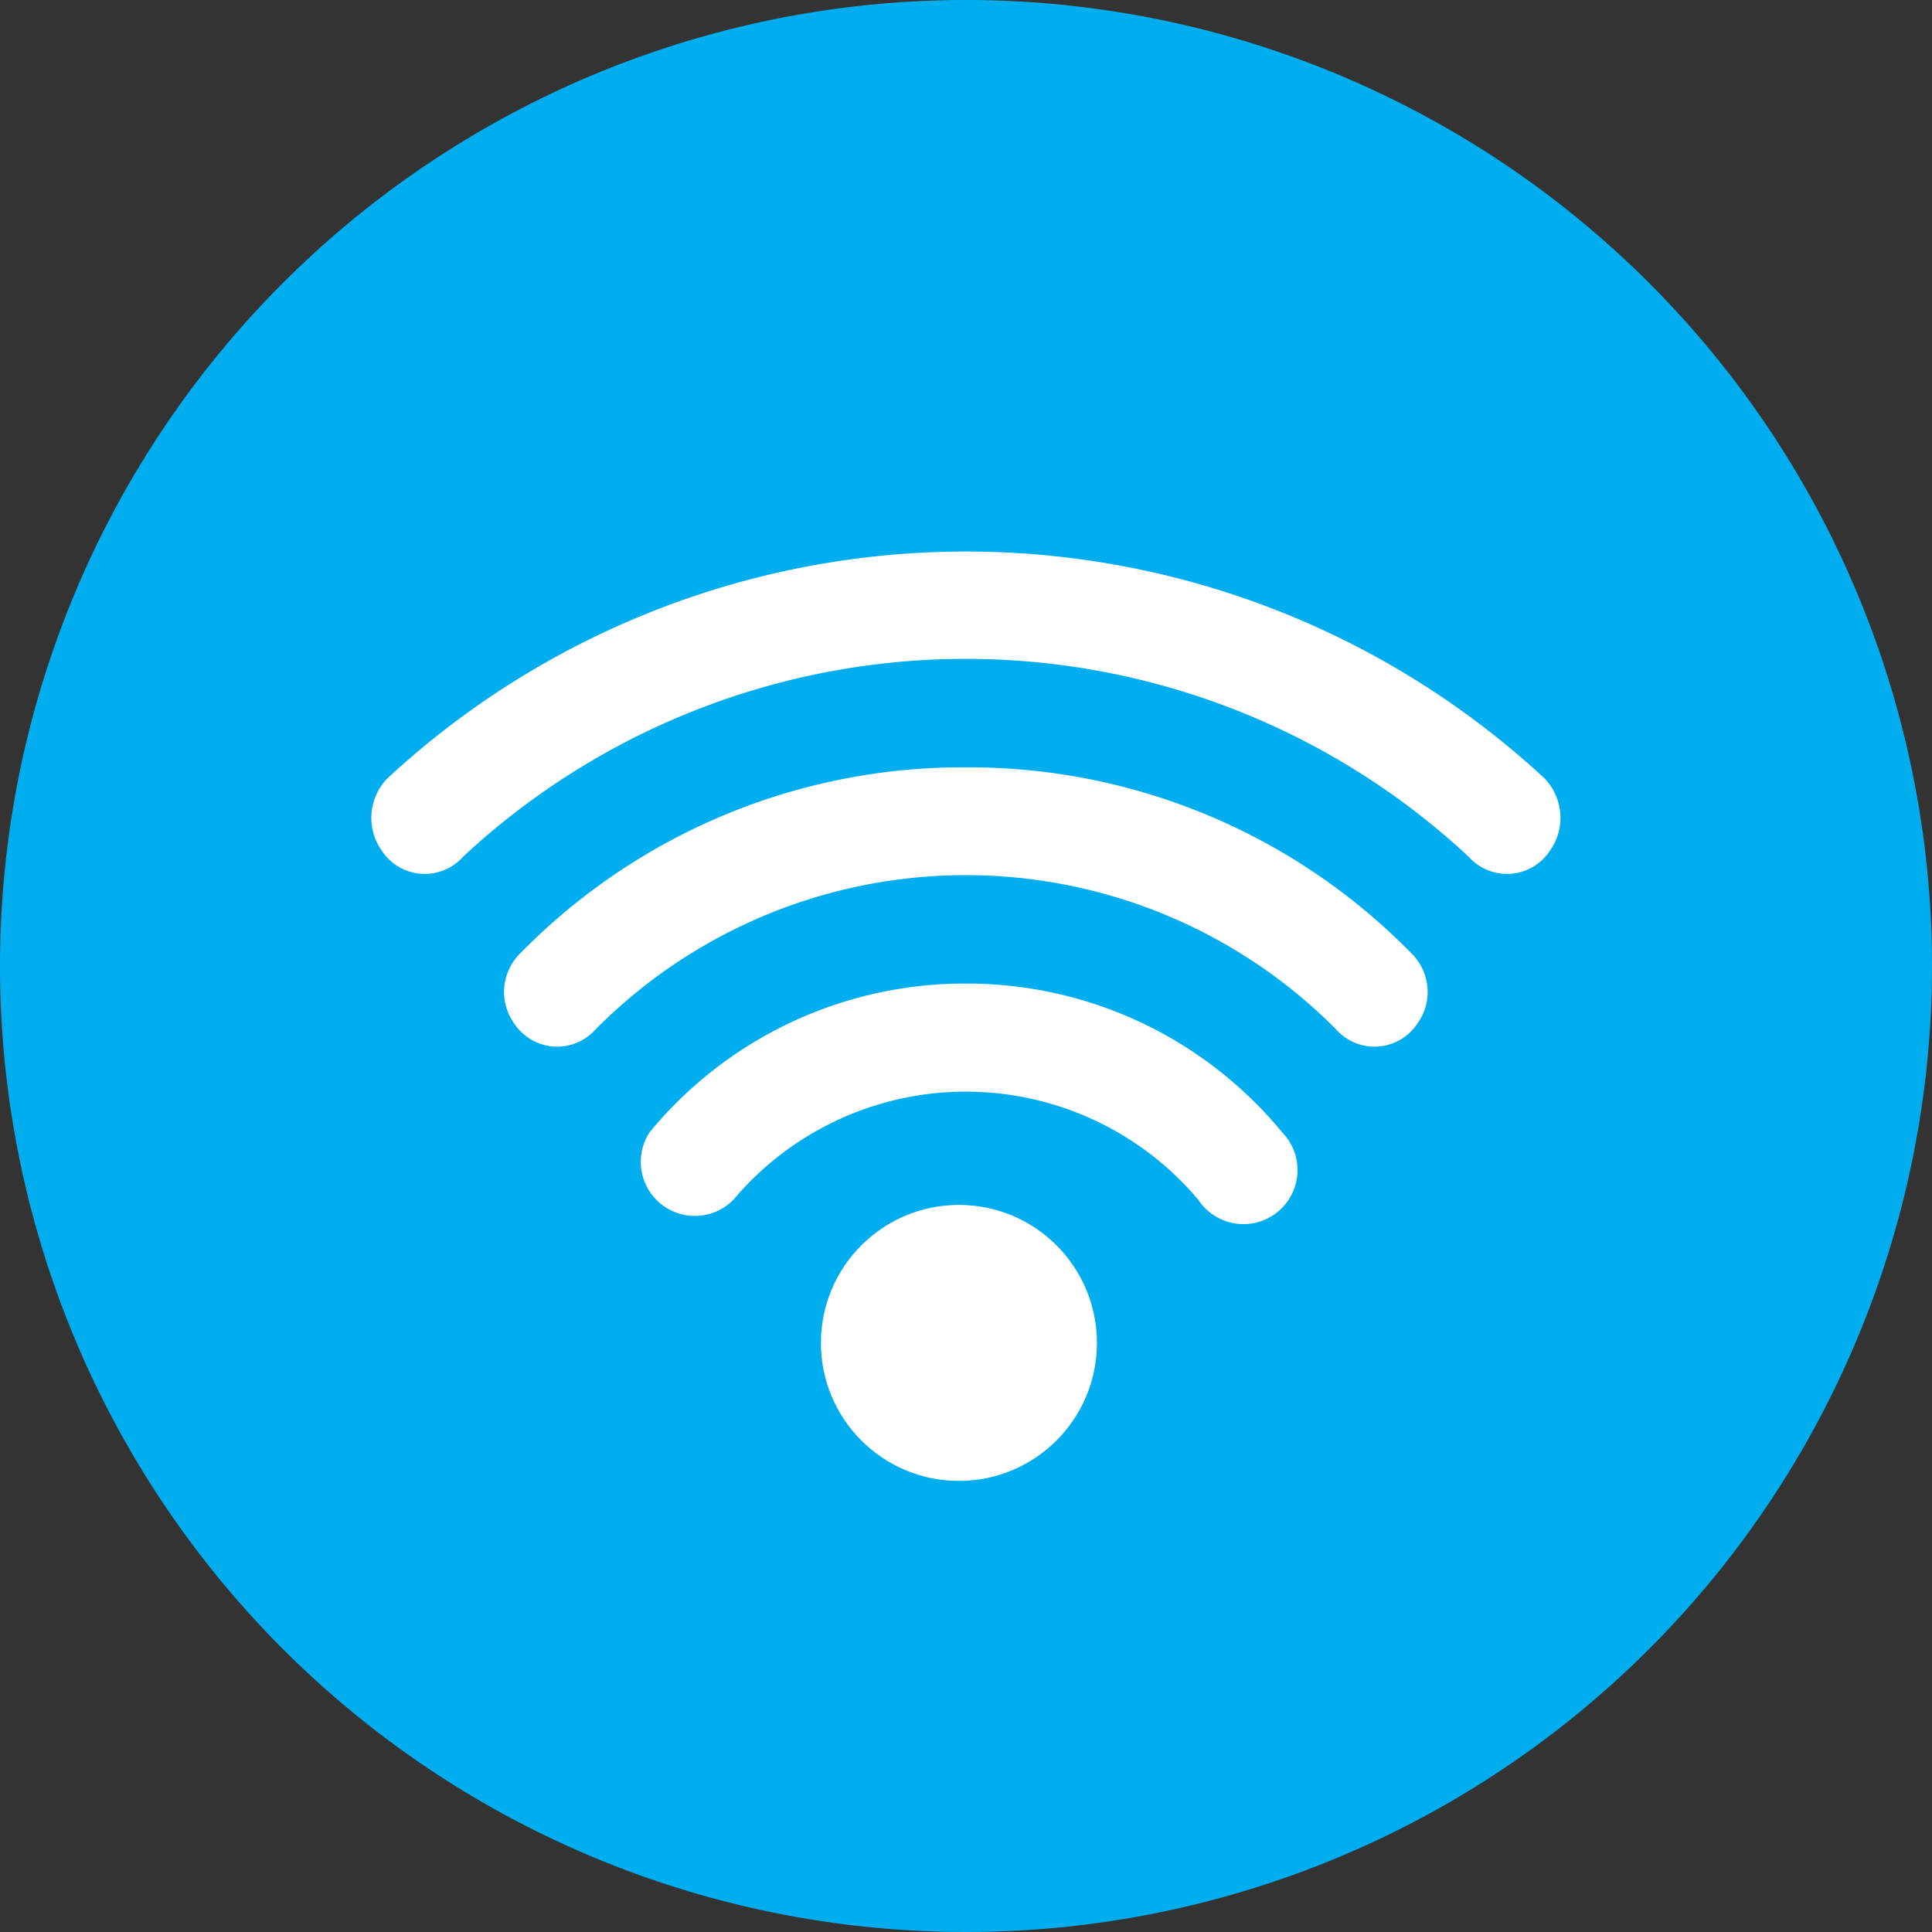
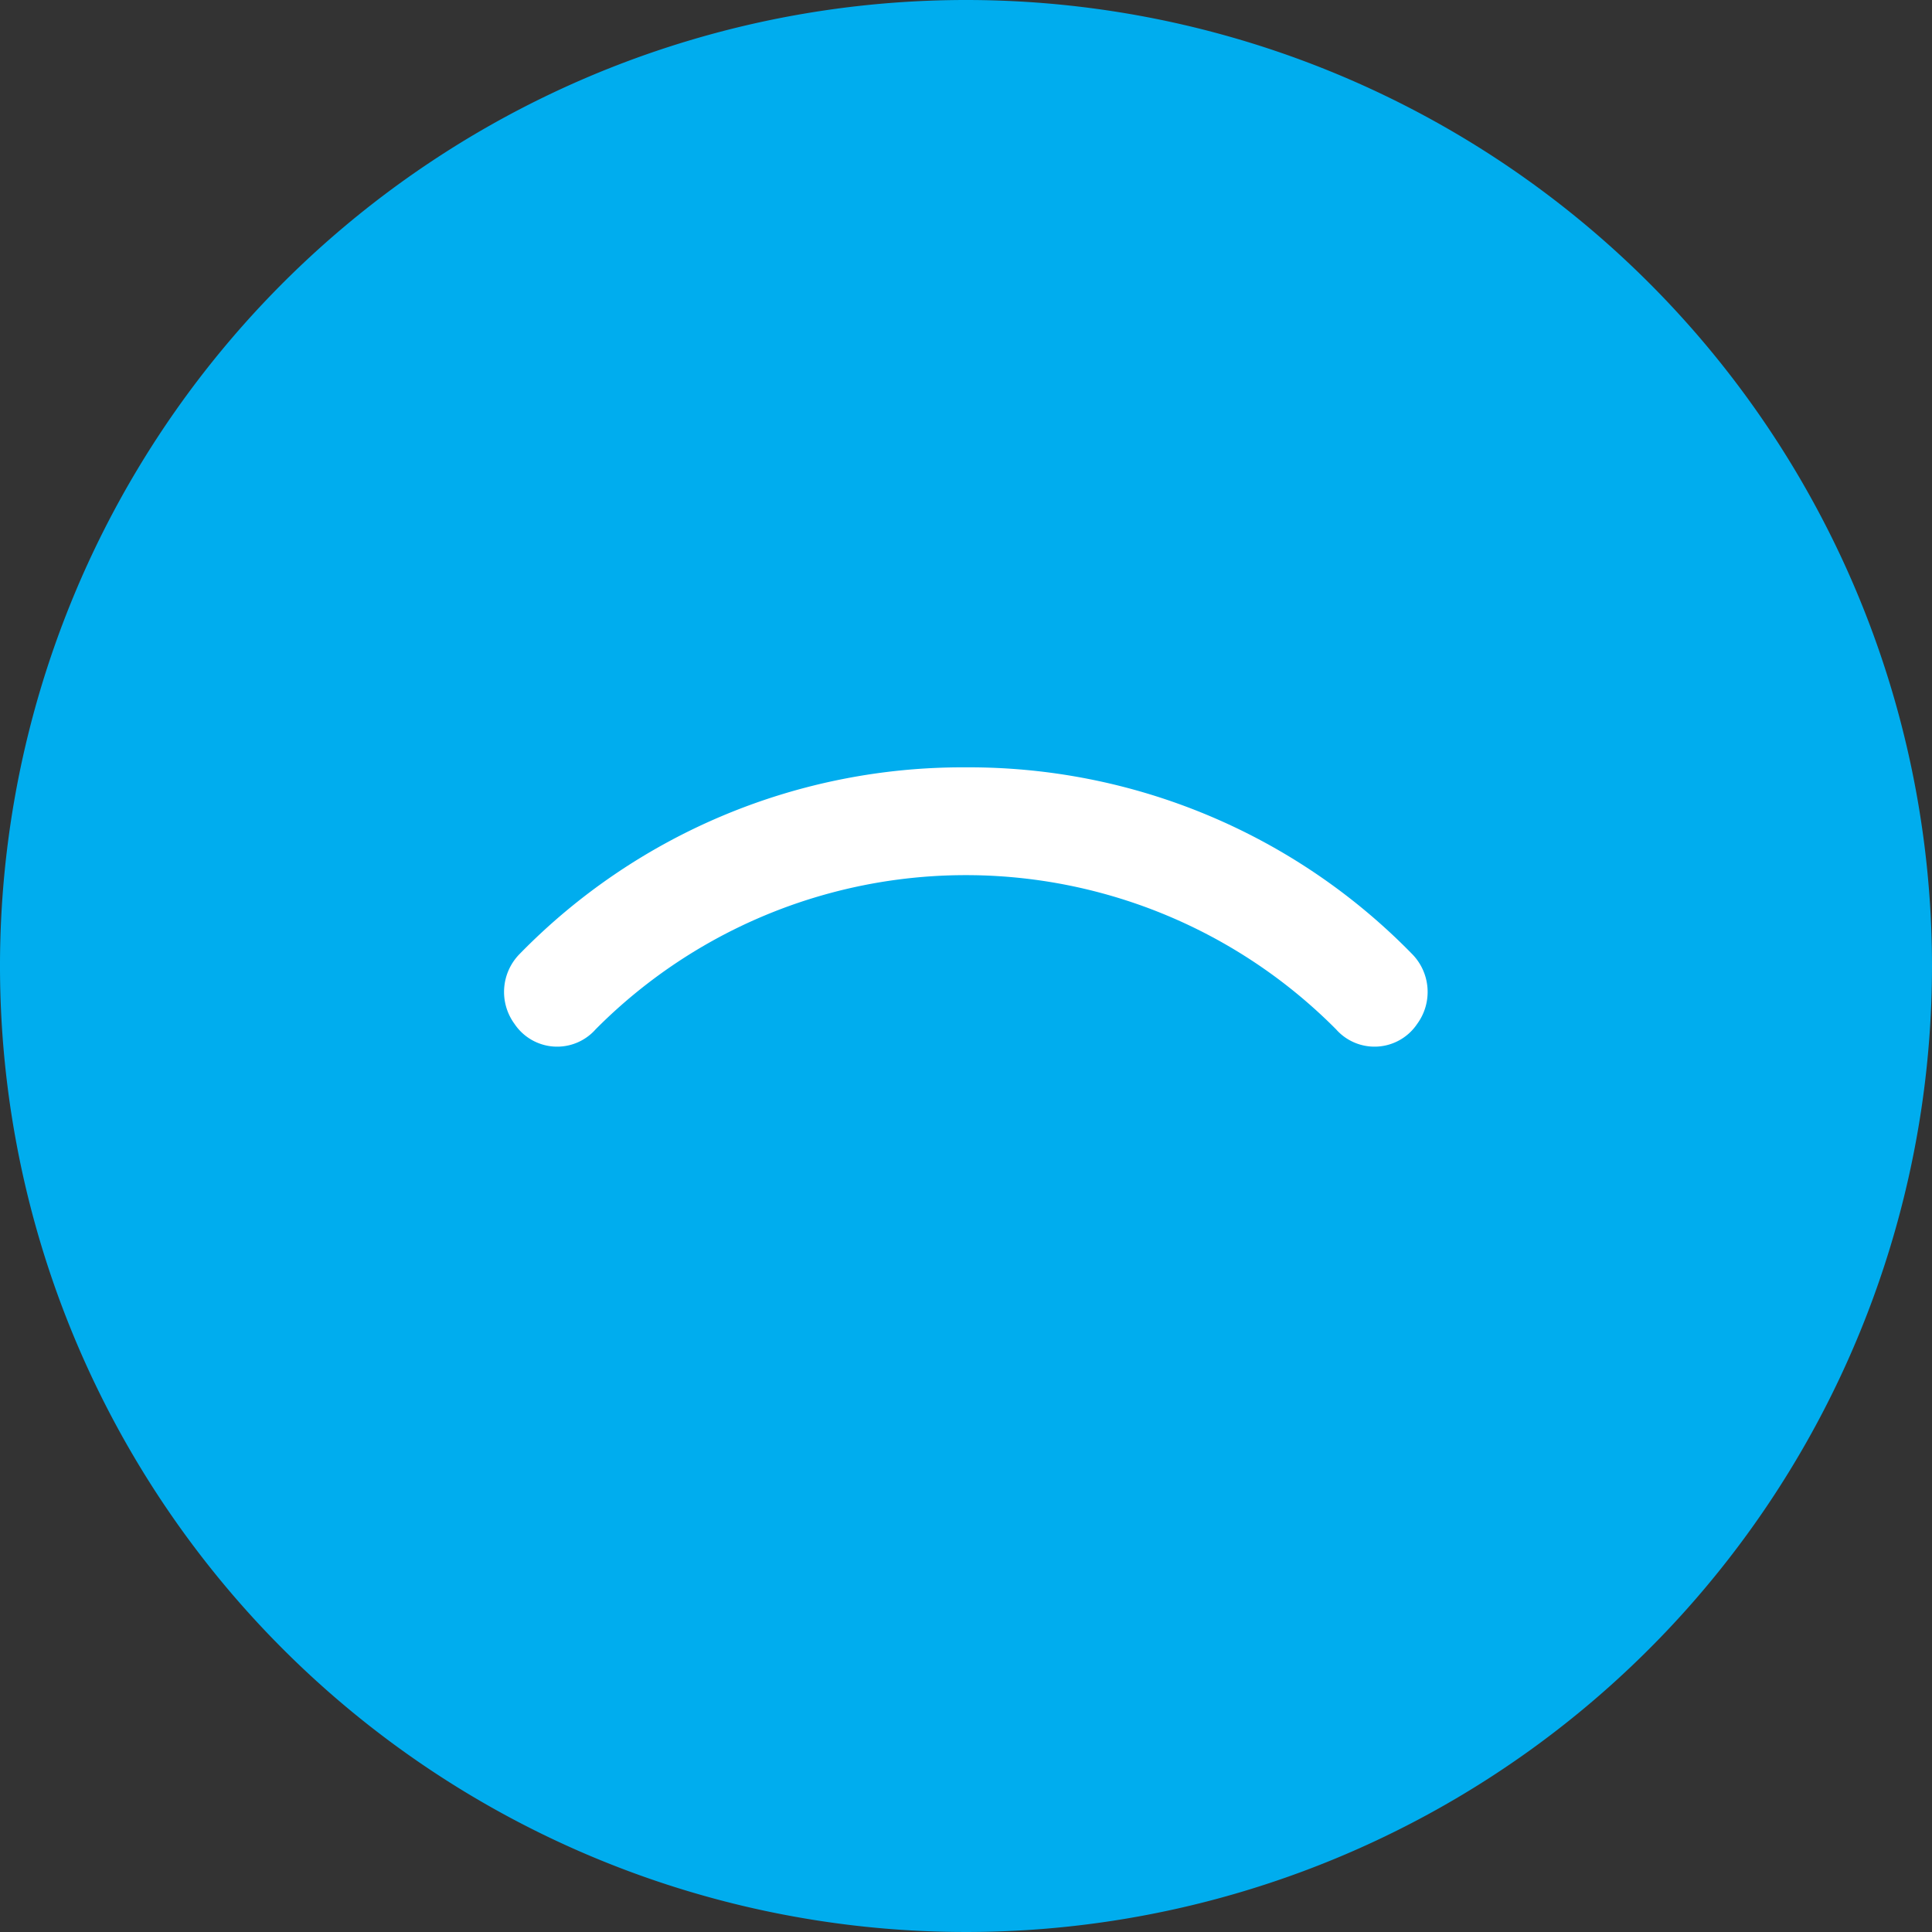
<svg xmlns="http://www.w3.org/2000/svg" width="56" height="56" viewBox="0 0 56 56">
  <rect x="0" y="0" width="56" height="56" fill="#333333" stroke="none" />
  <g id="Connection" transform="translate(-455.747 -1346.994)">
    <path id="Path_14552" data-name="Path 14552" d="M56,129.209a28,28,0,1,1-28-28,28,28,0,0,1,28,28" transform="translate(455.747 1245.785)" fill="#00adee" />
    <g id="Layer_2" data-name="Layer 2" transform="translate(464.542 1355.919)">
      <g id="invisible_box" data-name="invisible box">
-         <rect id="Rectangle_2578" data-name="Rectangle 2578" width="38" height="38" fill="none" />
-       </g>
+         </g>
      <g id="Q3_icons" data-name="Q3 icons" transform="translate(1.968 7.062)">
        <g id="Group_8288" data-name="Group 8288">
-           <path id="Path_14708" data-name="Path 14708" d="M21.393,25a11.828,11.828,0,0,0-9.165,4.308,1.567,1.567,0,0,0,2.428,1.958,8.809,8.809,0,0,1,13.473,0,1.567,1.567,0,1,0,2.428-1.958A11.828,11.828,0,0,0,21.393,25Z" transform="translate(-4.16 -12.478)" fill="#fff" />
          <path id="Path_14709" data-name="Path 14709" d="M20.3,17A17.938,17.938,0,0,0,7.373,22.4a1.567,1.567,0,0,0-.157,2.037,1.488,1.488,0,0,0,2.35.157,15.118,15.118,0,0,1,21.463,0,1.488,1.488,0,0,0,2.35-.157,1.567,1.567,0,0,0-.157-2.037A17.938,17.938,0,0,0,20.3,17Z" transform="translate(-3.065 -10.745)" fill="#fff" />
-           <path id="Path_14710" data-name="Path 14710" d="M36,15.583a24.675,24.675,0,0,0-33.527,0A1.645,1.645,0,0,0,2.314,17.7h0a1.488,1.488,0,0,0,2.35.157,21.385,21.385,0,0,1,29.14,0,1.488,1.488,0,0,0,2.35-.157h0A1.645,1.645,0,0,0,36,15.583Z" transform="translate(-2.001 -9.015)" fill="#fff" />
-           <circle id="Ellipse_21" data-name="Ellipse 21" cx="4" cy="4" r="4" transform="translate(13.032 18.938)" fill="#fff" />
        </g>
      </g>
    </g>
  </g>
</svg>